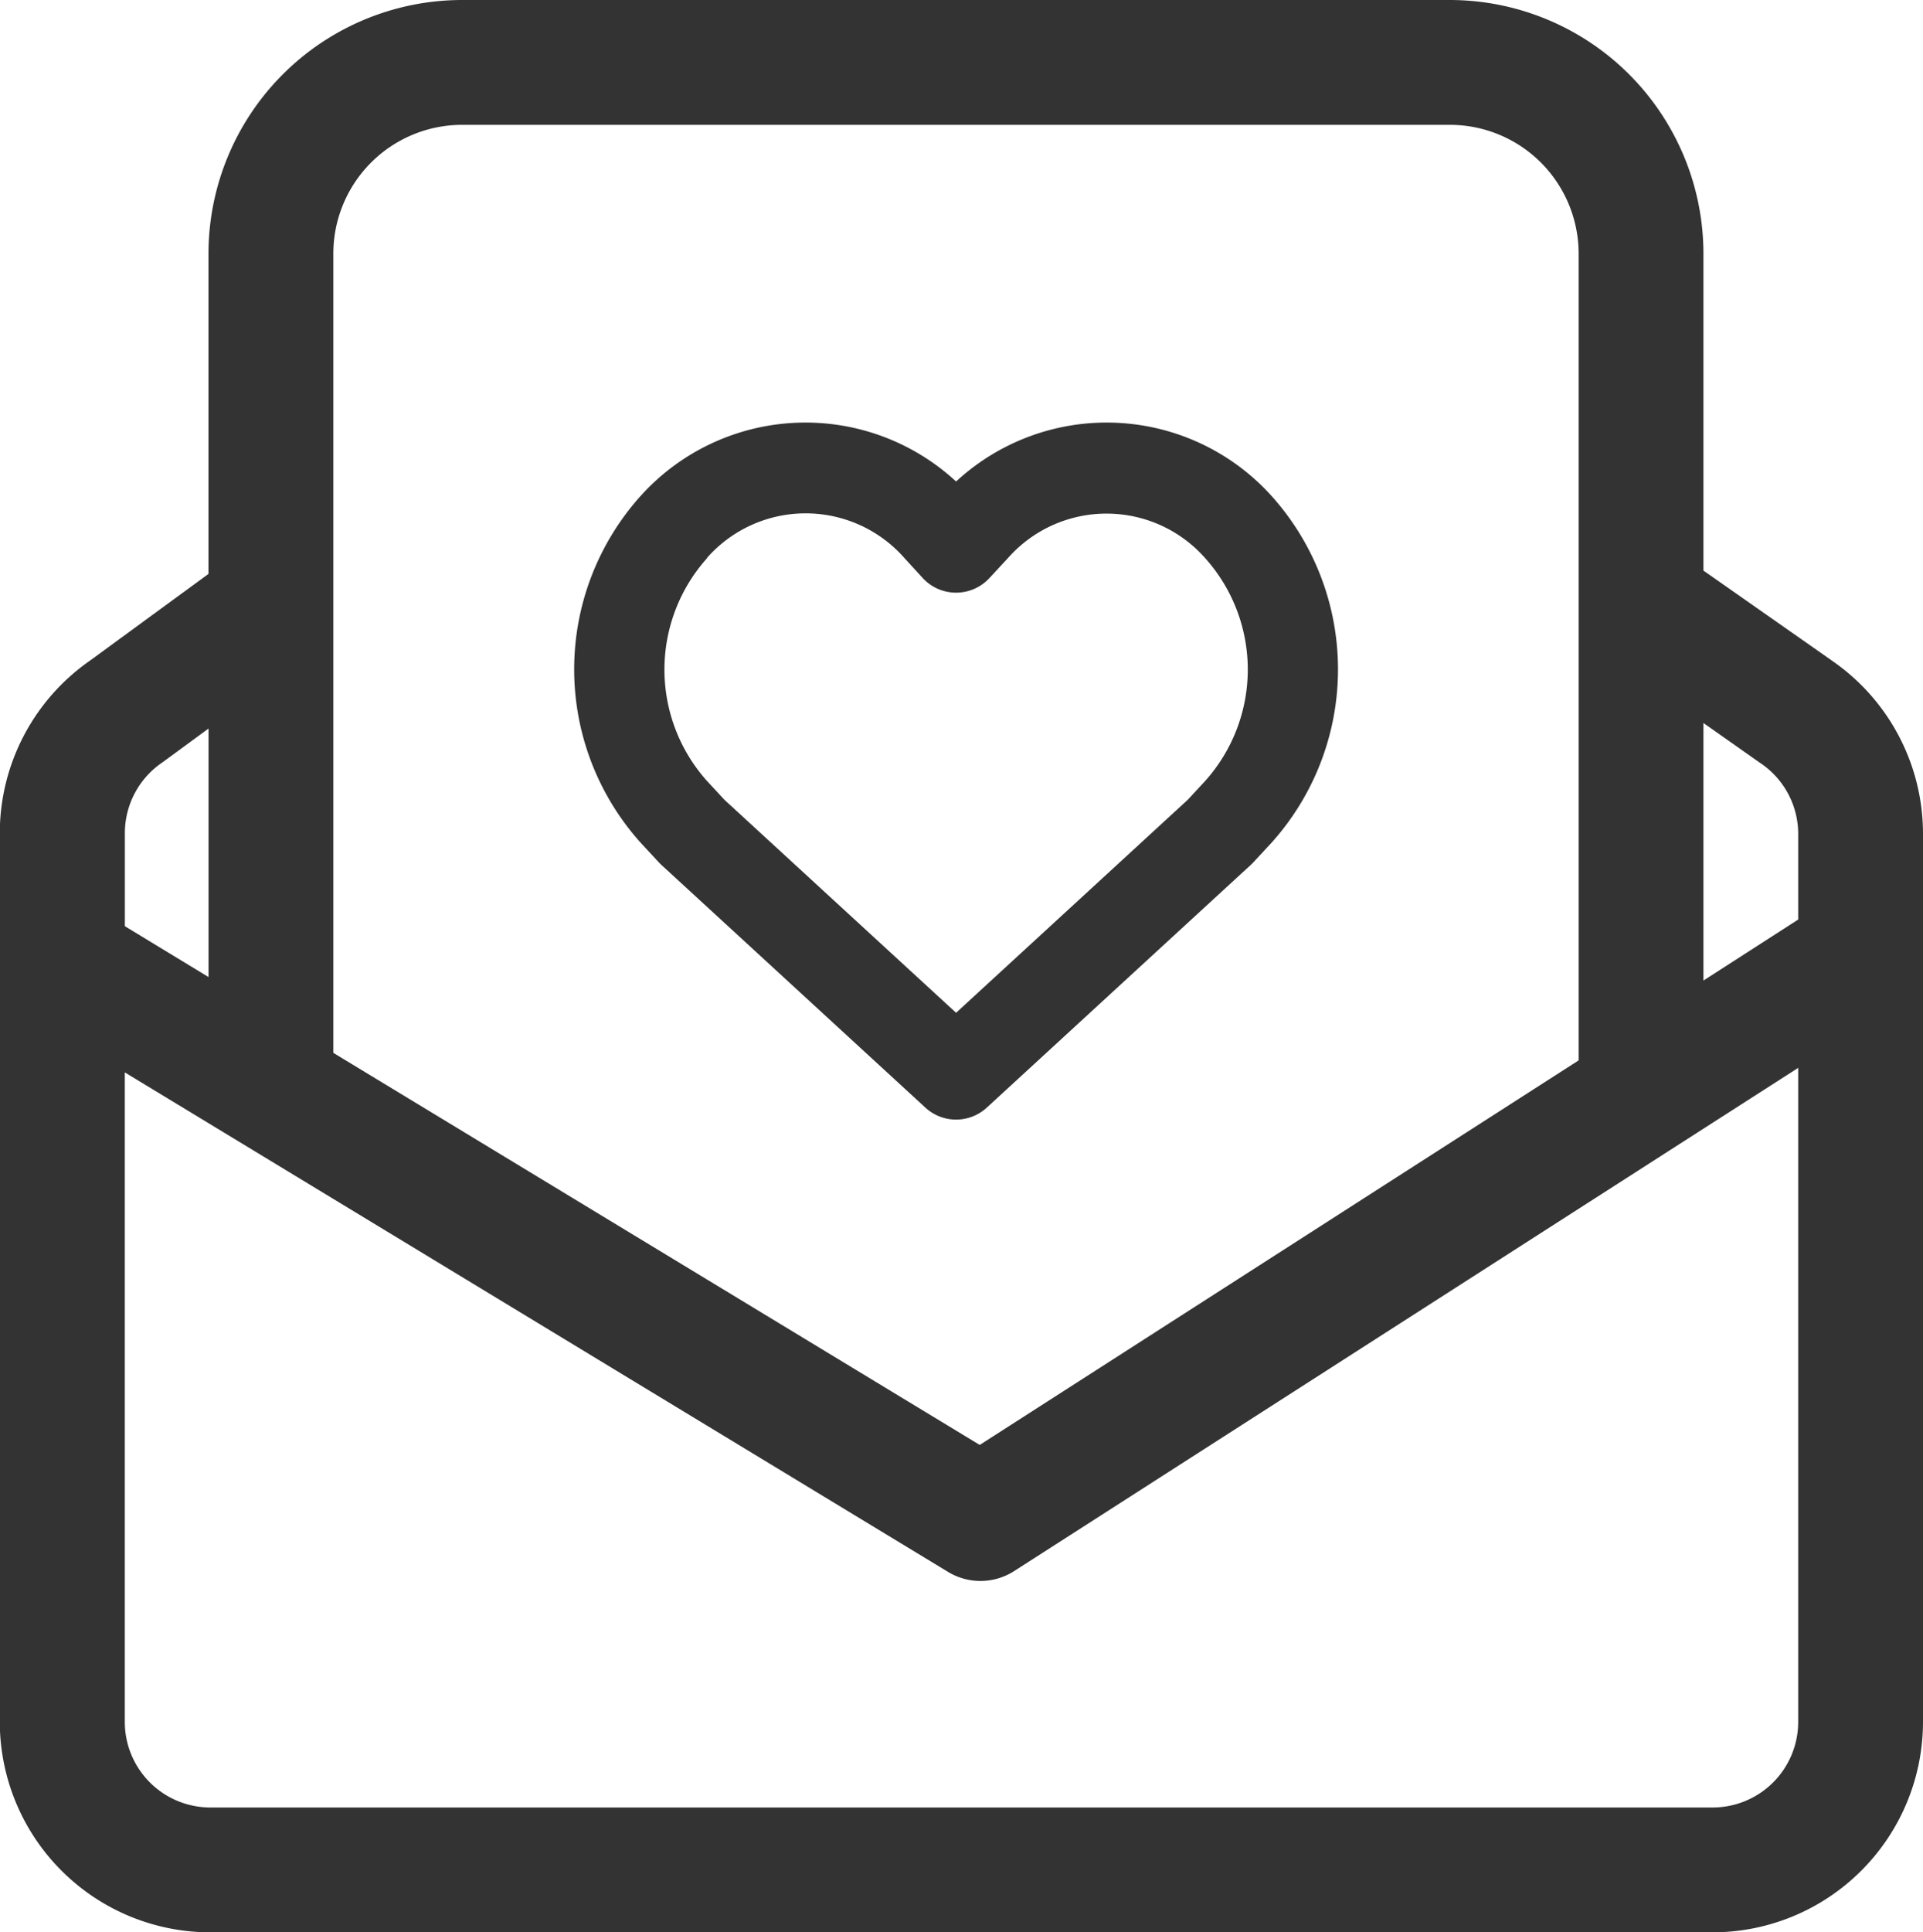
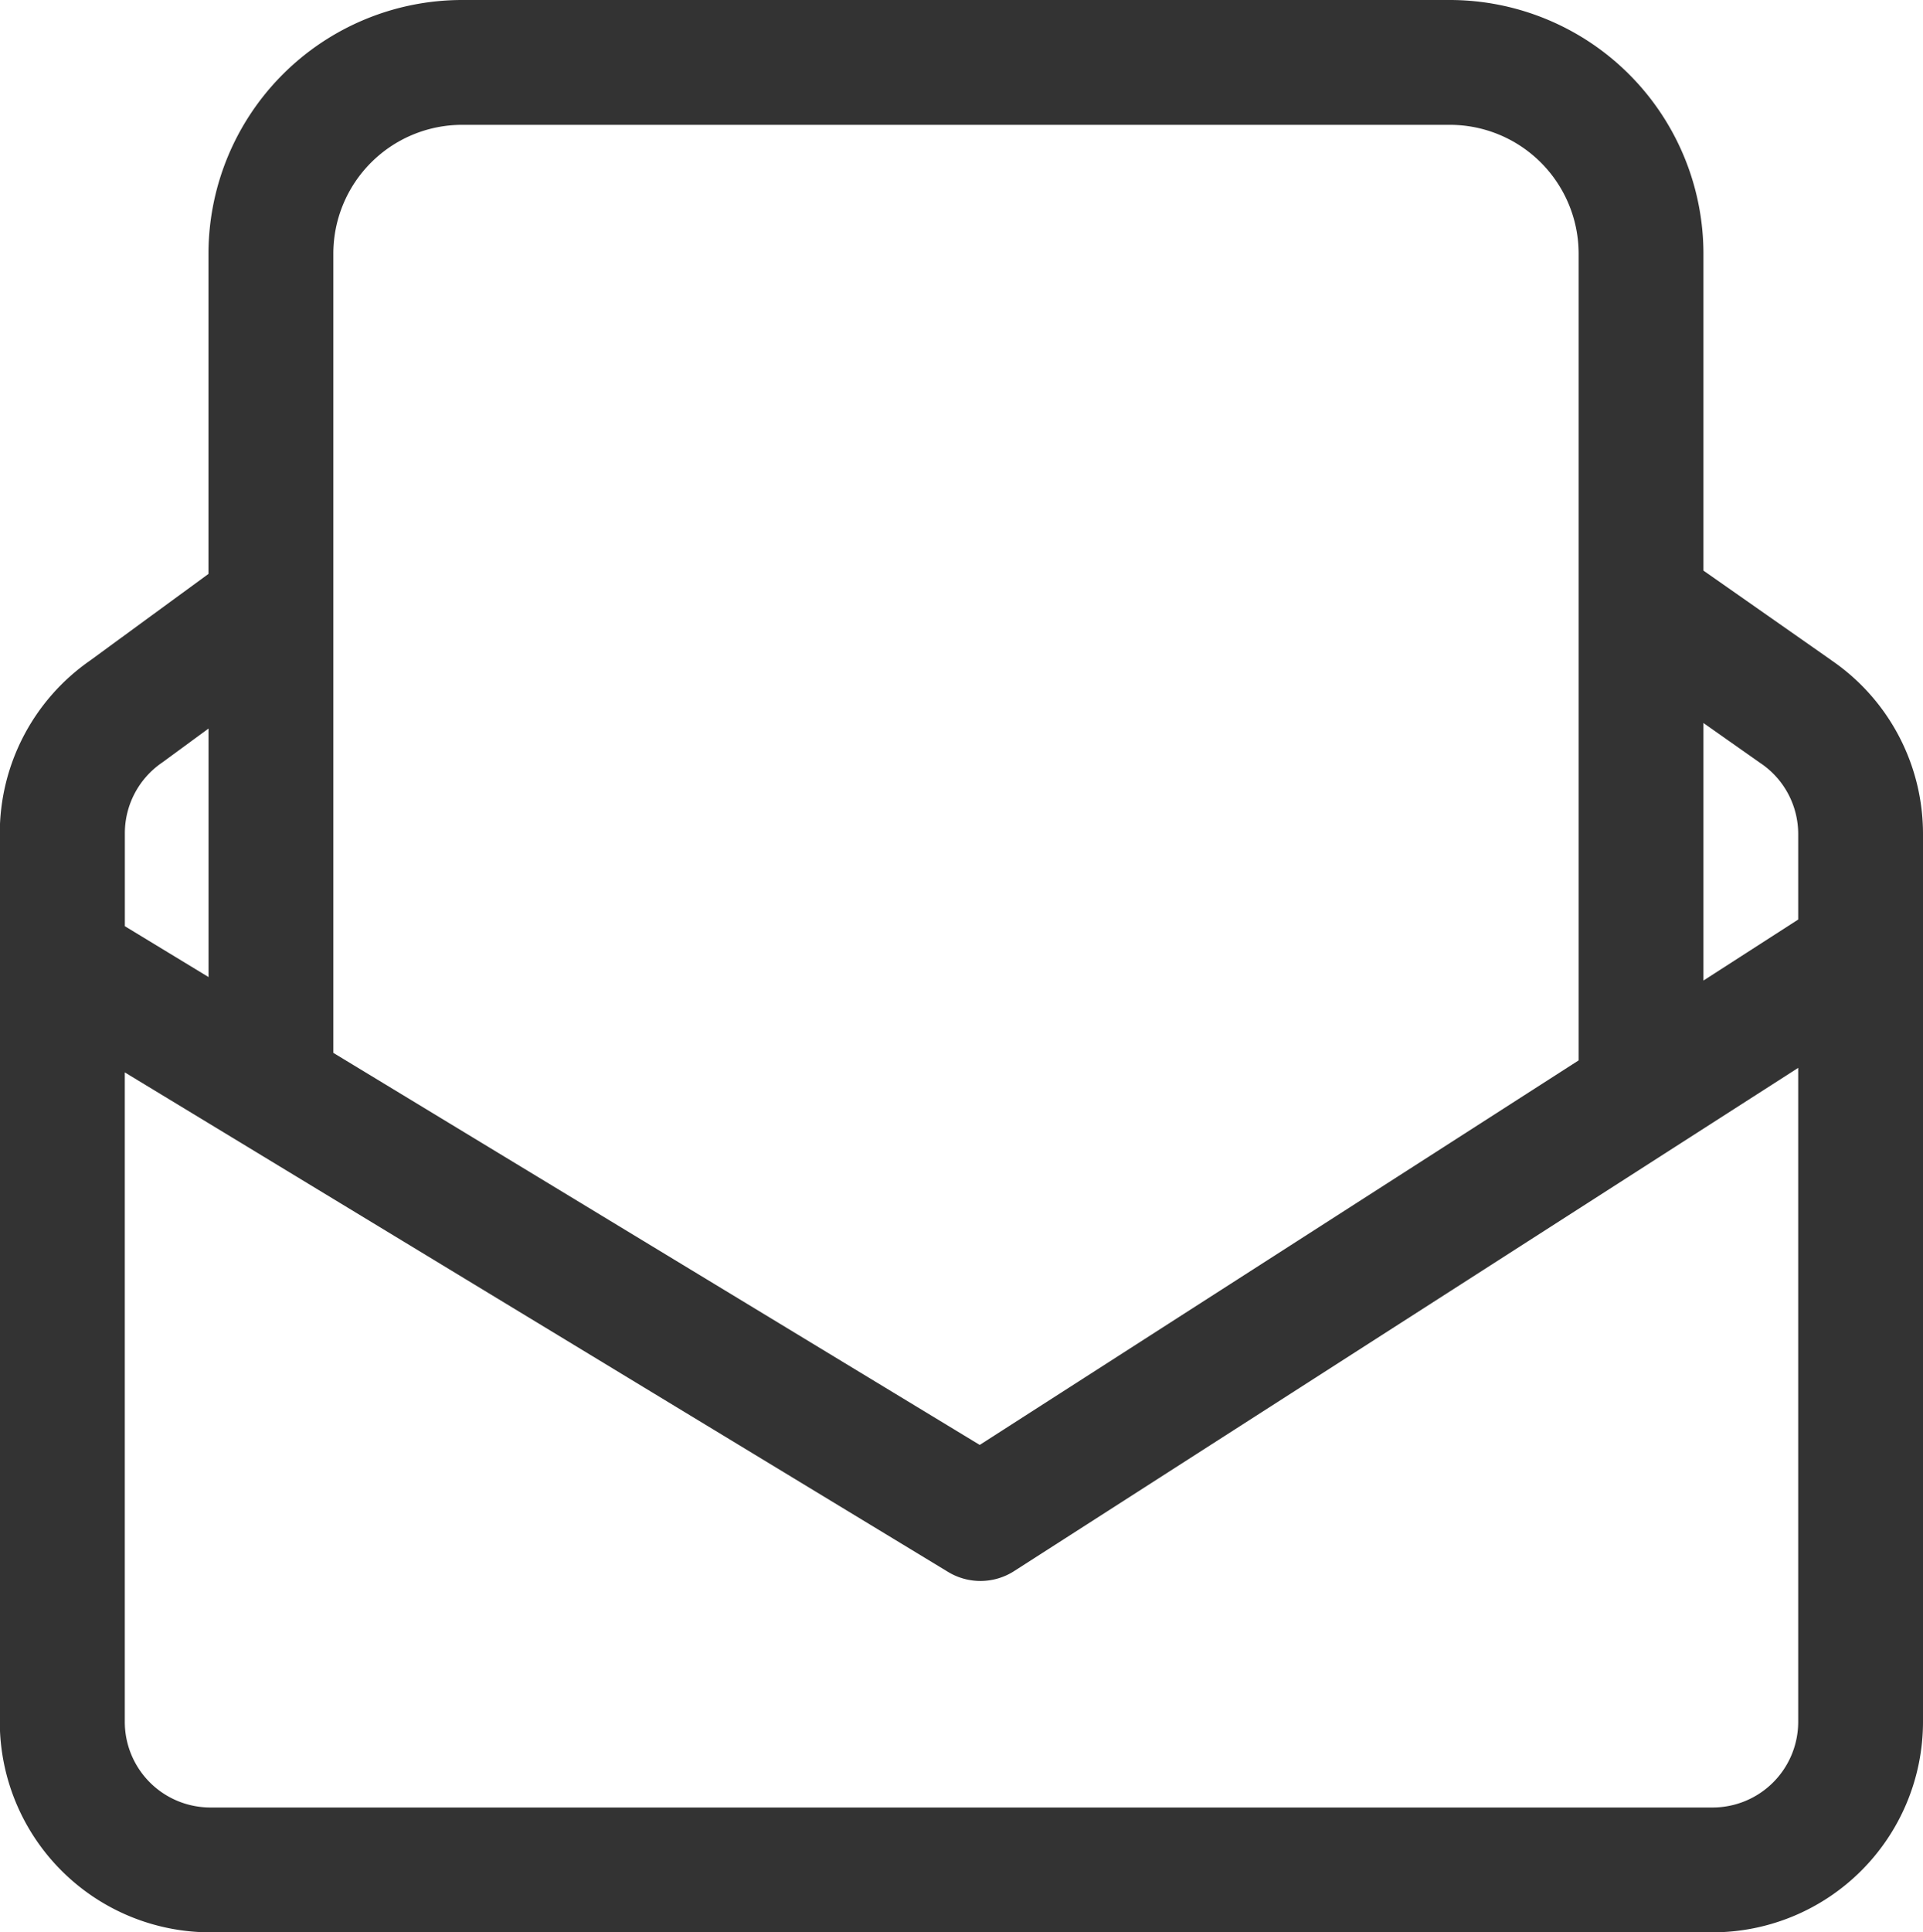
<svg xmlns="http://www.w3.org/2000/svg" width="37.827" height="38" viewBox="0 0 37.827 38">
  <g id="组_14724" data-name="组 14724" transform="translate(-2.328)">
    <path id="路径_20445" data-name="路径 20445" d="M38.349,12.981l-2.513-1.76V4.986A4.992,4.992,0,0,0,30.85,0H11.415A4.992,4.992,0,0,0,6.429,4.986v6.3L4.1,12.99a4.136,4.136,0,0,0-1.776,3.4V33.863A4.142,4.142,0,0,0,6.465,38H36.018a4.142,4.142,0,0,0,4.137-4.137V16.4a4.133,4.133,0,0,0-1.806-3.418ZM36.947,15l.015.01A1.68,1.68,0,0,1,37.7,16.4v1.683l-1.864,1.2V14.218L36.947,15ZM11.415,2.455H30.85a2.534,2.534,0,0,1,2.531,2.531V20.853L21.6,28.415,8.885,20.705V4.986A2.534,2.534,0,0,1,11.415,2.455ZM5.512,15l.031-.022.887-.651v4.887l-1.646-1v-1.83A1.682,1.682,0,0,1,5.512,15ZM36.018,35.545H6.465a1.684,1.684,0,0,1-1.682-1.682V21.089l16.194,9.823a1.227,1.227,0,0,0,1.3-.016L37.7,21V33.863a1.684,1.684,0,0,1-1.682,1.682Z" fill="#333" />
-     <path id="路径_20446" data-name="路径 20446" d="M308.3,232.576q.024.026.051.05l5.187,4.768a.893.893,0,0,0,1.208,0l5.187-4.768c.018-.016.034-.033.051-.05l.366-.395a5.1,5.1,0,0,0,0-6.813,4.365,4.365,0,0,0-6.208-.287,4.365,4.365,0,0,0-6.208.287,5.1,5.1,0,0,0,0,6.813l.366.395Zm.944-5.995a2.587,2.587,0,0,1,3.877,0l.366.4a.892.892,0,0,0,.655.286h0a.893.893,0,0,0,.655-.286l.366-.395a2.587,2.587,0,0,1,3.877,0,3.283,3.283,0,0,1,0,4.386l-.342.369-4.556,4.188-4.556-4.188-.341-.368a3.283,3.283,0,0,1,0-4.386Z" transform="translate(-293.007 -215.612)" fill="#333" />
  </g>
</svg>